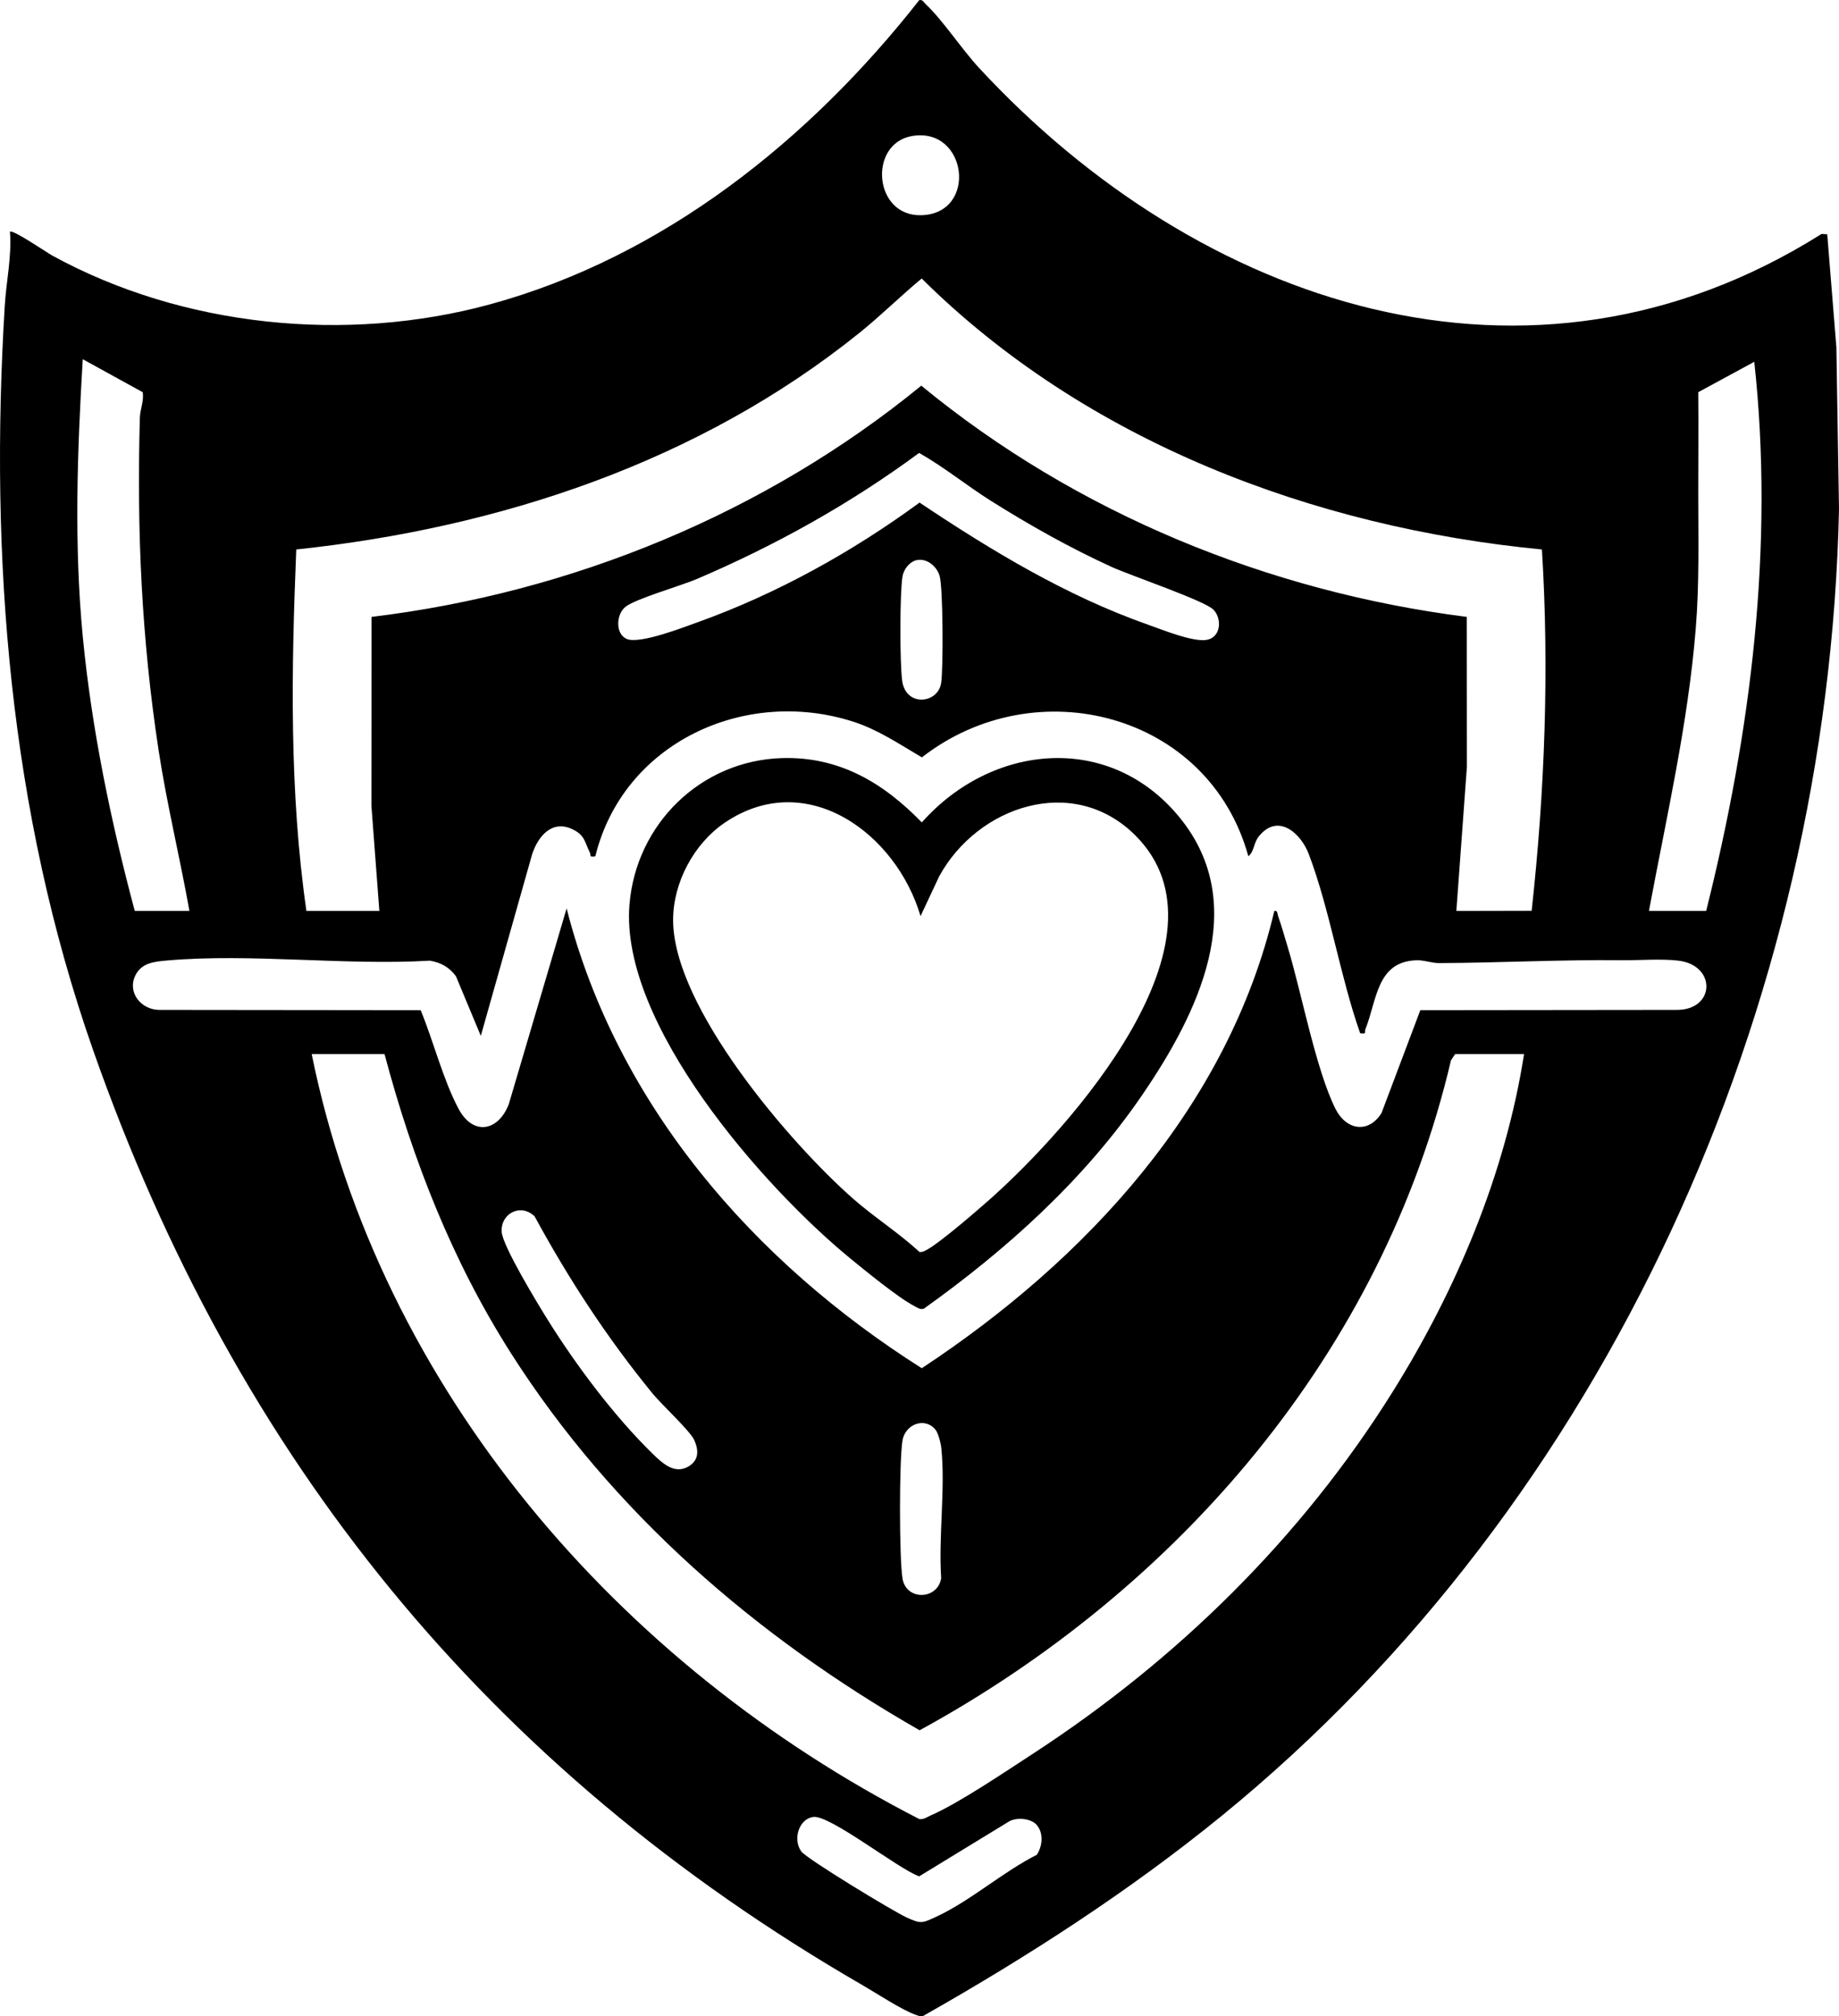
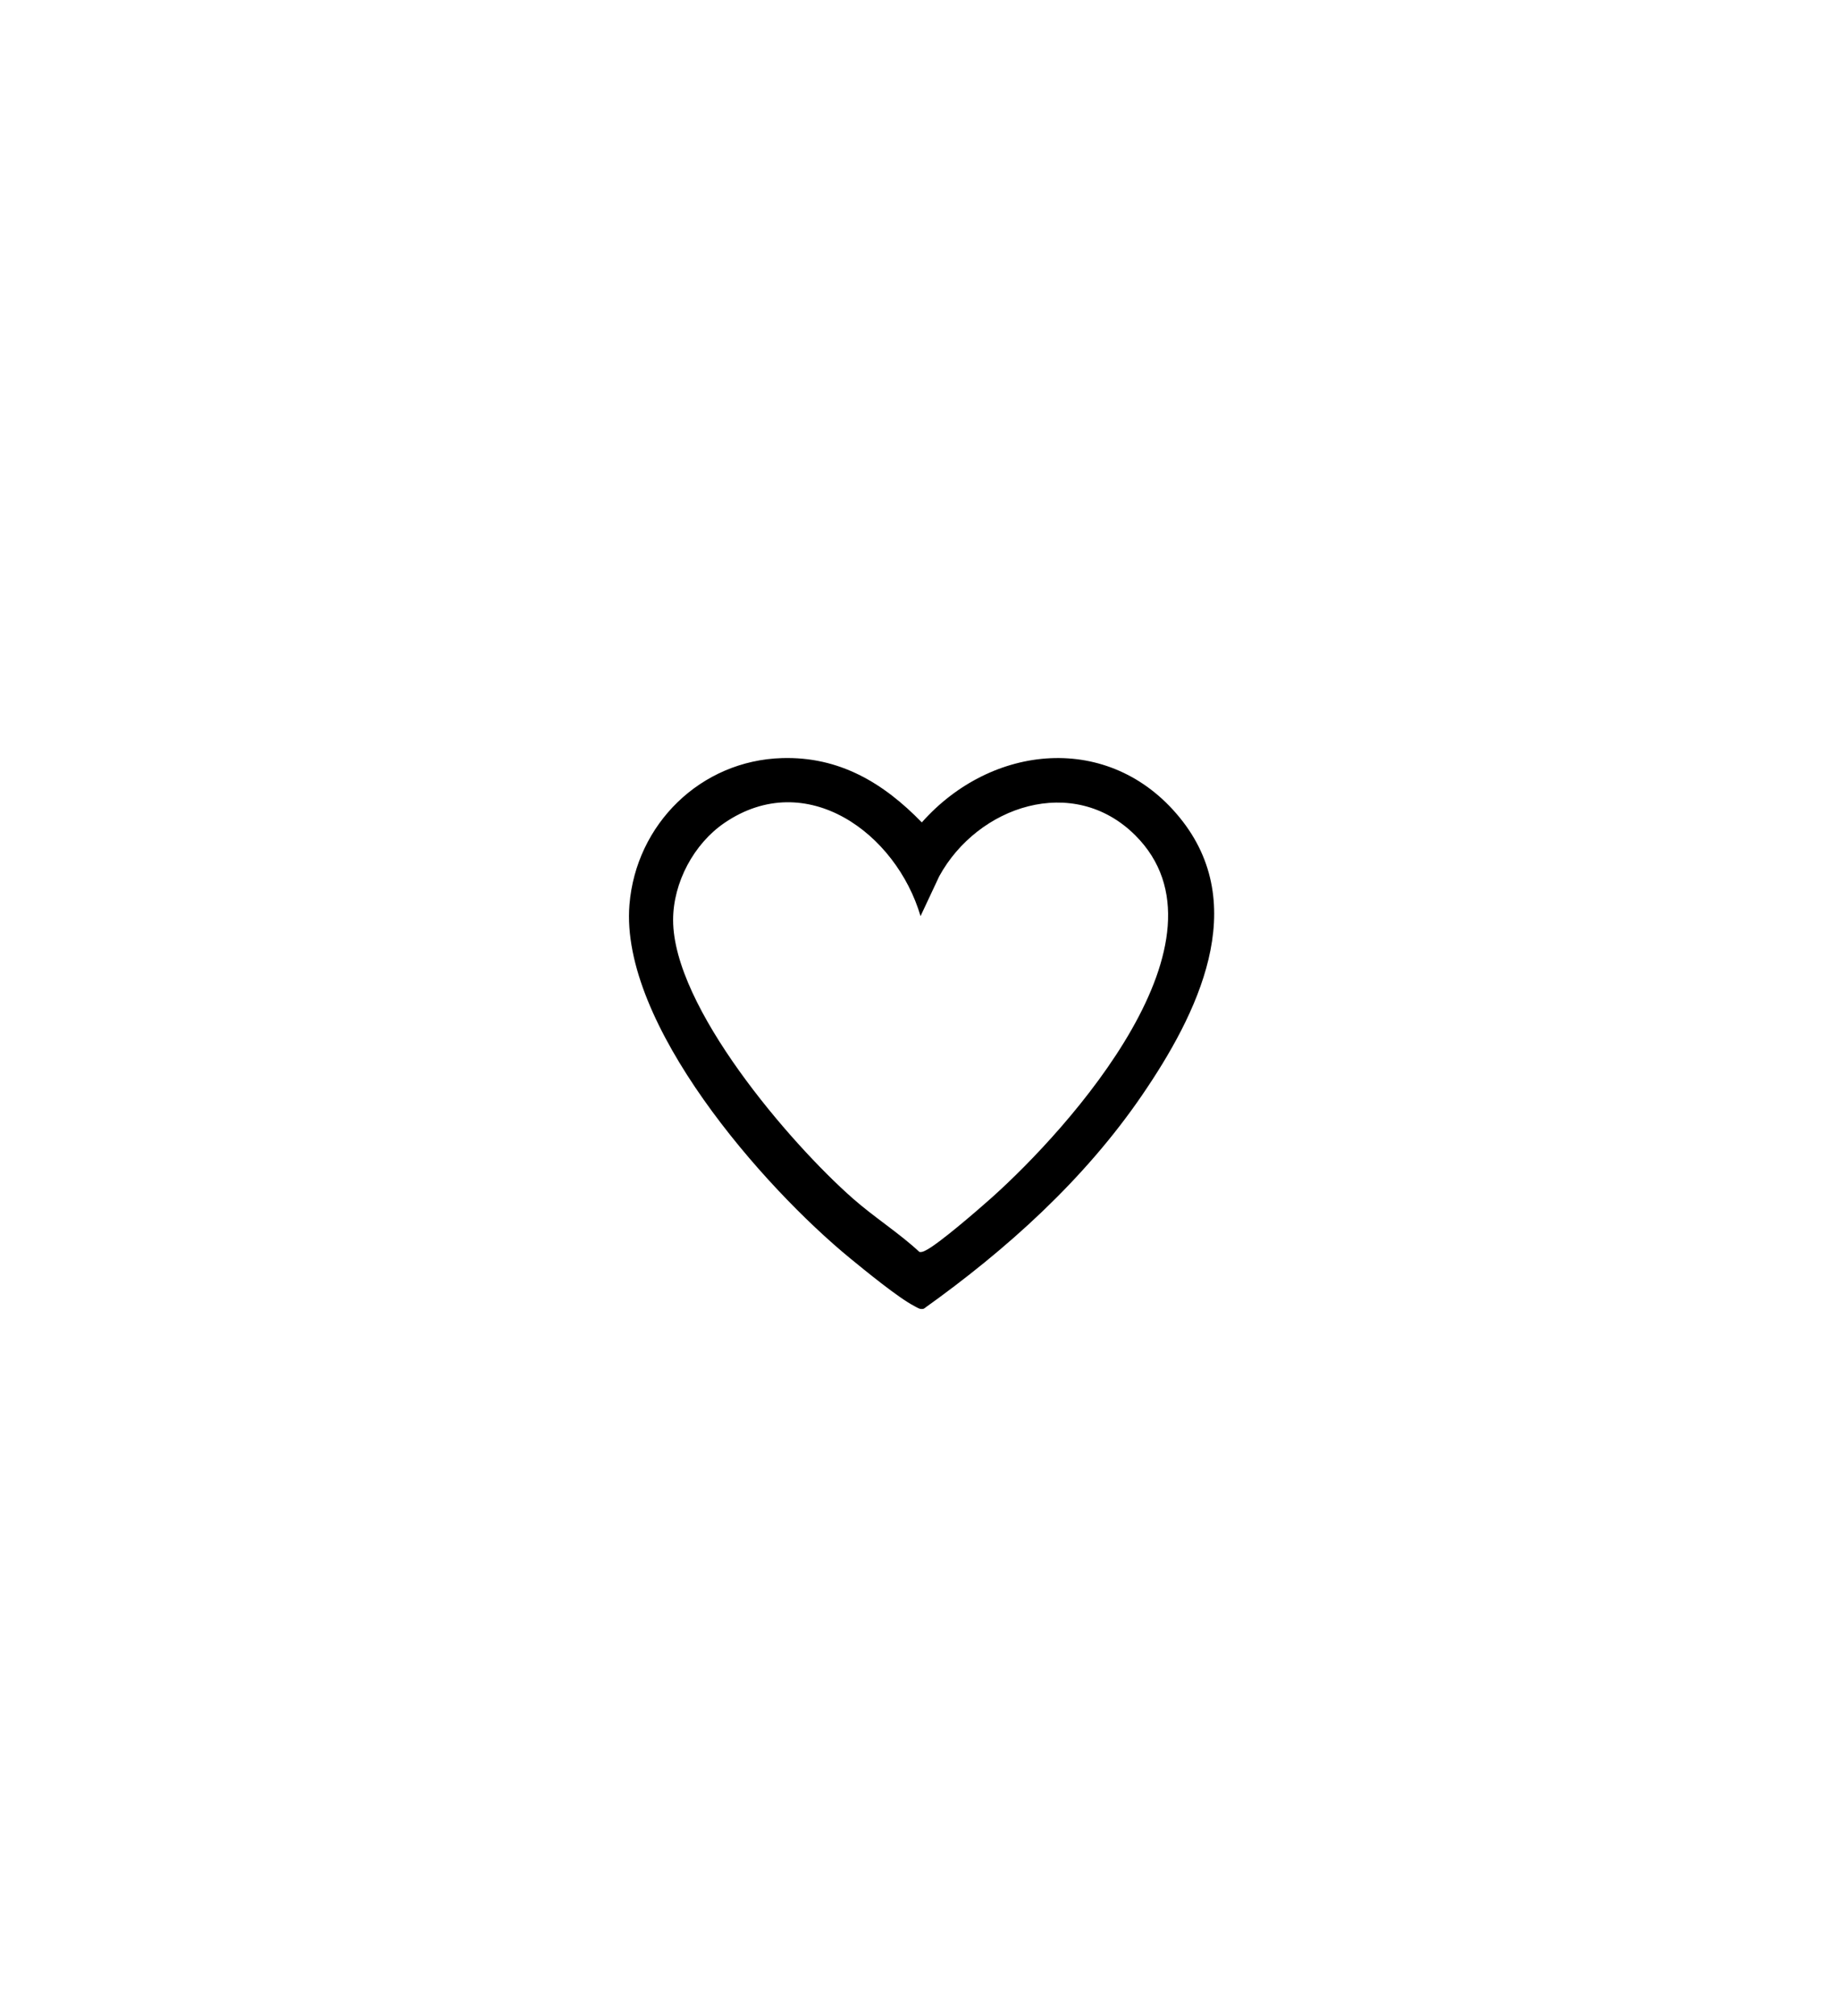
<svg xmlns="http://www.w3.org/2000/svg" id="Layer_2" data-name="Layer 2" viewBox="0 0 456.91 500.85">
  <g id="Layer_1-2" data-name="Layer 1">
    <g>
-       <path d="M2.47,57.57c.65-.67,9.04,5.09,10.55,5.93,32.39,17.74,73.07,21.8,108.65,12.12C164.85,63.86,201.18,34.7,228.39.04c.84-.21,1.13.54,1.6.98,4.25,3.99,8.95,11.19,13.25,15.84,54.5,58.86,136.62,87.07,209.34,41.25l1.41.09,2.27,28.11.65,40.13c-2.61,123.42-57.55,246.64-153.56,324.77-22.9,18.63-47.9,34.75-73.56,49.31-.85.58-1.35.27-2.16,0-3.38-1.12-9.88-5.41-13.34-7.41-93.15-53.84-155.53-130.75-191.15-232.24C2.31,201.52-2.63,138.52,1.18,75.99c.37-6.12,1.77-12.25,1.29-18.43ZM226.59,33.79c-10.89,1.87-9.6,20.01,2.33,19.67,14.09-.4,11.46-22.03-2.33-19.67ZM76.15,226.27h18.1l-1.97-26.15.03-46.88c49.79-6.01,97.86-25.78,136.59-57.44,38.44,31.62,86.09,51.16,135.53,57.44l.03,37.19-2.62,35.85,18.71-.04c3.26-29.75,4.4-59.87,2.55-89.75-56.81-5.47-113.3-26.85-154.1-67.31-5.3,4.39-10.16,9.24-15.54,13.56-39.8,32.01-89.31,48.4-139.85,53.75-1.23,29.87-1.75,60.14,2.52,89.78ZM33.49,226.27h13.57c-2.37-13.33-5.6-26.46-7.65-39.86-4.23-27.68-5.45-54.61-4.66-82.66.06-2.1,1.06-4.15.7-6.33l-14.89-8.19c-1.36,22.89-2.19,45.97,0,68.84s6.97,45.94,12.92,68.2ZM409.69,226.27h14.22c11.11-44.4,16.95-90.61,11.95-136.4l-13.92,7.55c.08,8.37,0,16.75,0,25.13,0,11.18.29,22.3-.62,33.58-1.91,23.66-7.3,46.89-11.63,70.14ZM301.54,151.49c-1.97-2.19-20.77-8.58-25.25-10.62-10.26-4.67-20.55-10.45-30.09-16.46-6.09-3.83-11.59-8.37-17.84-11.9-17.16,12.66-35.65,22.95-55.26,31.33-3.91,1.67-15.16,4.89-17.68,6.88-2.37,1.87-2.56,6.72.25,7.98,3.16,1.41,14.1-2.85,17.77-4.17,19.55-7.02,38.33-17.44,55.03-29.69,17.8,11.91,36.45,23.18,56.78,30.34,3.55,1.25,11.42,4.47,14.74,3.73s3.66-5.09,1.56-7.42ZM227.89,139.11c-1.88.34-3.39,2.31-3.67,4.14-.68,4.33-.67,21.42-.07,25.85.89,6.56,8.87,5.74,9.68.58.55-3.47.49-23.83-.39-26.68-.71-2.29-3.05-4.33-5.56-3.88ZM310.16,212.7c-9.8-35.57-52.79-46.64-81.11-24.57-5.53-3.23-10.83-6.86-17.01-8.85-27.03-8.71-57.21,5.26-64.13,33.43-1.68.29-1-.23-1.35-.92-1.35-2.68-1.19-4.37-4.47-5.87-4.99-2.28-8.41,1.82-9.88,6.28l-12.75,45.11-6.18-14.82c-1.63-2.22-3.76-3.41-6.48-3.86-21.07,1.24-44.42-1.86-65.22-.05-3.19.28-6.4.56-7.94,3.7-2.1,4.29,1.45,8.58,5.99,8.58l64.89.07c3.15,7.63,5.58,17.33,9.42,24.51,3.62,6.77,9.86,5.59,12.47-1.15l14.37-48.64c12.43,48.75,46.48,87.78,88.24,114.22,40.69-26.84,76.08-64.87,87.59-113.58.87-.19.73.67.95,1.29.88,2.5,1.68,5.34,2.45,7.9,3.38,11.22,6.92,30.15,11.78,39.93,2.62,5.27,8.14,6.32,11.45,1.09l9.65-25.57,63.6-.07c9.7.11,10.04-11.07.55-12.23-4.26-.52-9.72-.06-14.17-.11-14.92-.17-30.23.64-45.25.71-2.03,0-3.75-.77-5.75-.7-9.86.36-9.74,9.92-12.64,17.16-.3.75.49,1.22-1.29.96-5-14.2-7.48-30.51-12.75-44.46-1.98-5.24-7.71-10.4-12.48-4.36-1.27,1.61-1.11,3.79-2.56,4.86ZM95.54,261.83h-18.1c16.92,83.35,76.41,151.81,150.98,190.03,1.12.15,1.95-.53,2.89-.94,6.87-2.98,18.71-10.99,25.38-15.33,35.79-23.32,66.58-53.51,89.27-89.78,15.89-25.4,28.05-54.24,32.7-83.98h-17.13l-1.03,1.56c-16.97,72.41-67.64,131.24-132.01,166.41-40.58-23.2-76.31-54.05-101.55-93.68-14.61-22.94-24.41-48.02-31.4-74.28ZM132.81,302.13c-3.44-3.32-8.48-.71-8.16,3.9.24,3.51,8.98,17.88,11.35,21.68,7.04,11.31,16.58,24.05,26.11,33.36,2.48,2.42,5.53,5.28,9.01,3.16,2.53-1.55,2.5-3.93,1.4-6.46-1-2.3-8.13-8.86-10.37-11.6-11.28-13.79-20.82-28.39-29.33-44.04ZM232.39,355.09c-2.75-3.24-7.54-1.21-8.17,2.76-.82,5.2-.81,28.97,0,34.18.89,5.7,8.79,5.37,9.62,0-.69-10.34,1.07-22.13.04-32.28-.12-1.21-.75-3.78-1.49-4.66ZM257.6,453.34c-1.39-1.65-4.81-1.96-6.75-.98l-22.47,13.72c-5.11-1.76-22.26-15.38-26.36-14.75-3.55.54-5.07,5.52-2.97,8.53,1.29,1.84,22.97,14.97,26.21,16.44,3.57,1.62,3.82,1.45,7.35-.18,8.48-3.92,16.55-11.13,24.99-15.39,1.42-2.15,1.72-5.35,0-7.39Z" />
      <path d="M194.33,188.31c14.19-.41,25.14,6.13,34.7,15.98,17.32-19.55,46.57-22.55,64-1.29,17.99,21.94,4.4,49.04-9.24,68.99-14.37,21.03-33.63,38.37-54.26,53.09-.94.29-1.59-.26-2.35-.65-3.92-2.01-12.2-8.79-15.94-11.85-21.66-17.75-57.25-58.25-54.85-87.84,1.62-20.03,17.72-35.85,37.94-36.43ZM228.71,227.56c-6.03-20.53-28.35-37.02-48.7-23.16-7.61,5.19-12.77,14.81-12.77,24.13,0,21.6,28.96,55.35,44.65,69.17,5.29,4.66,11.5,8.59,16.54,13.28.59.11,1.05-.12,1.55-.37,3.19-1.56,13.02-10.09,16.19-12.91,19.62-17.48,61.76-64.43,35.89-90.21-15.42-15.36-39.16-7.26-48.7,10.17l-4.64,9.89Z" />
    </g>
  </g>
</svg>